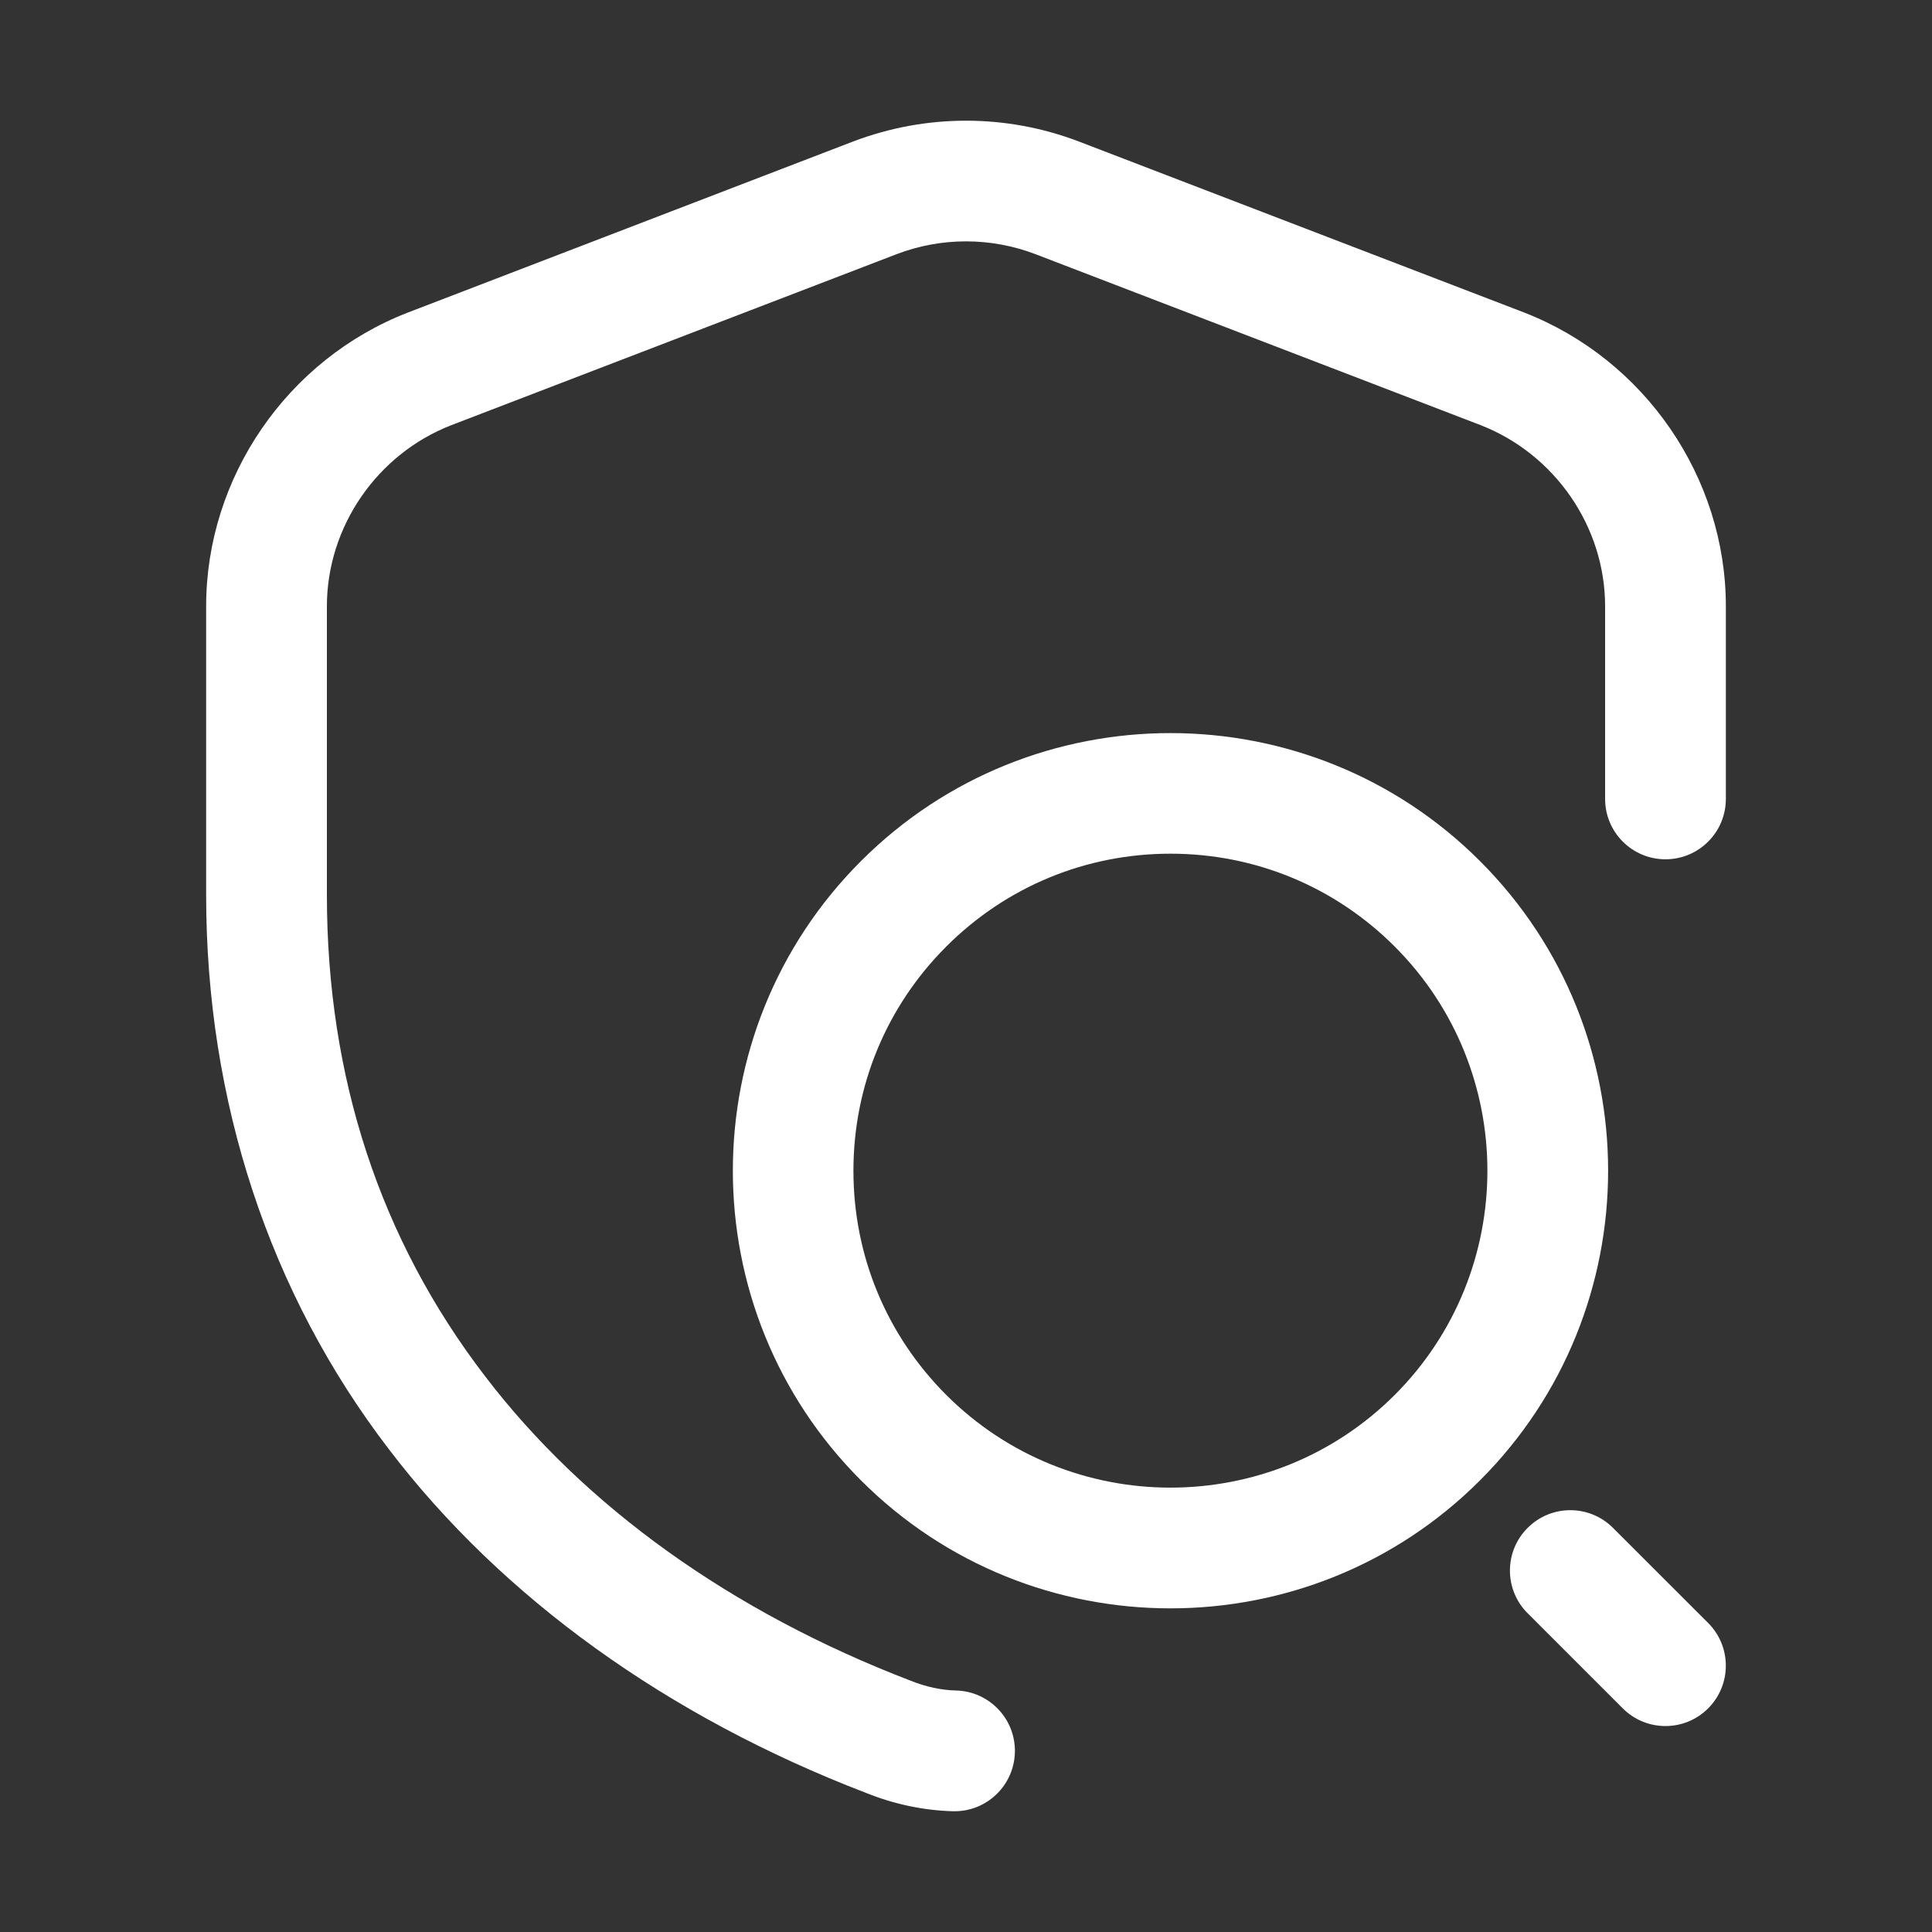
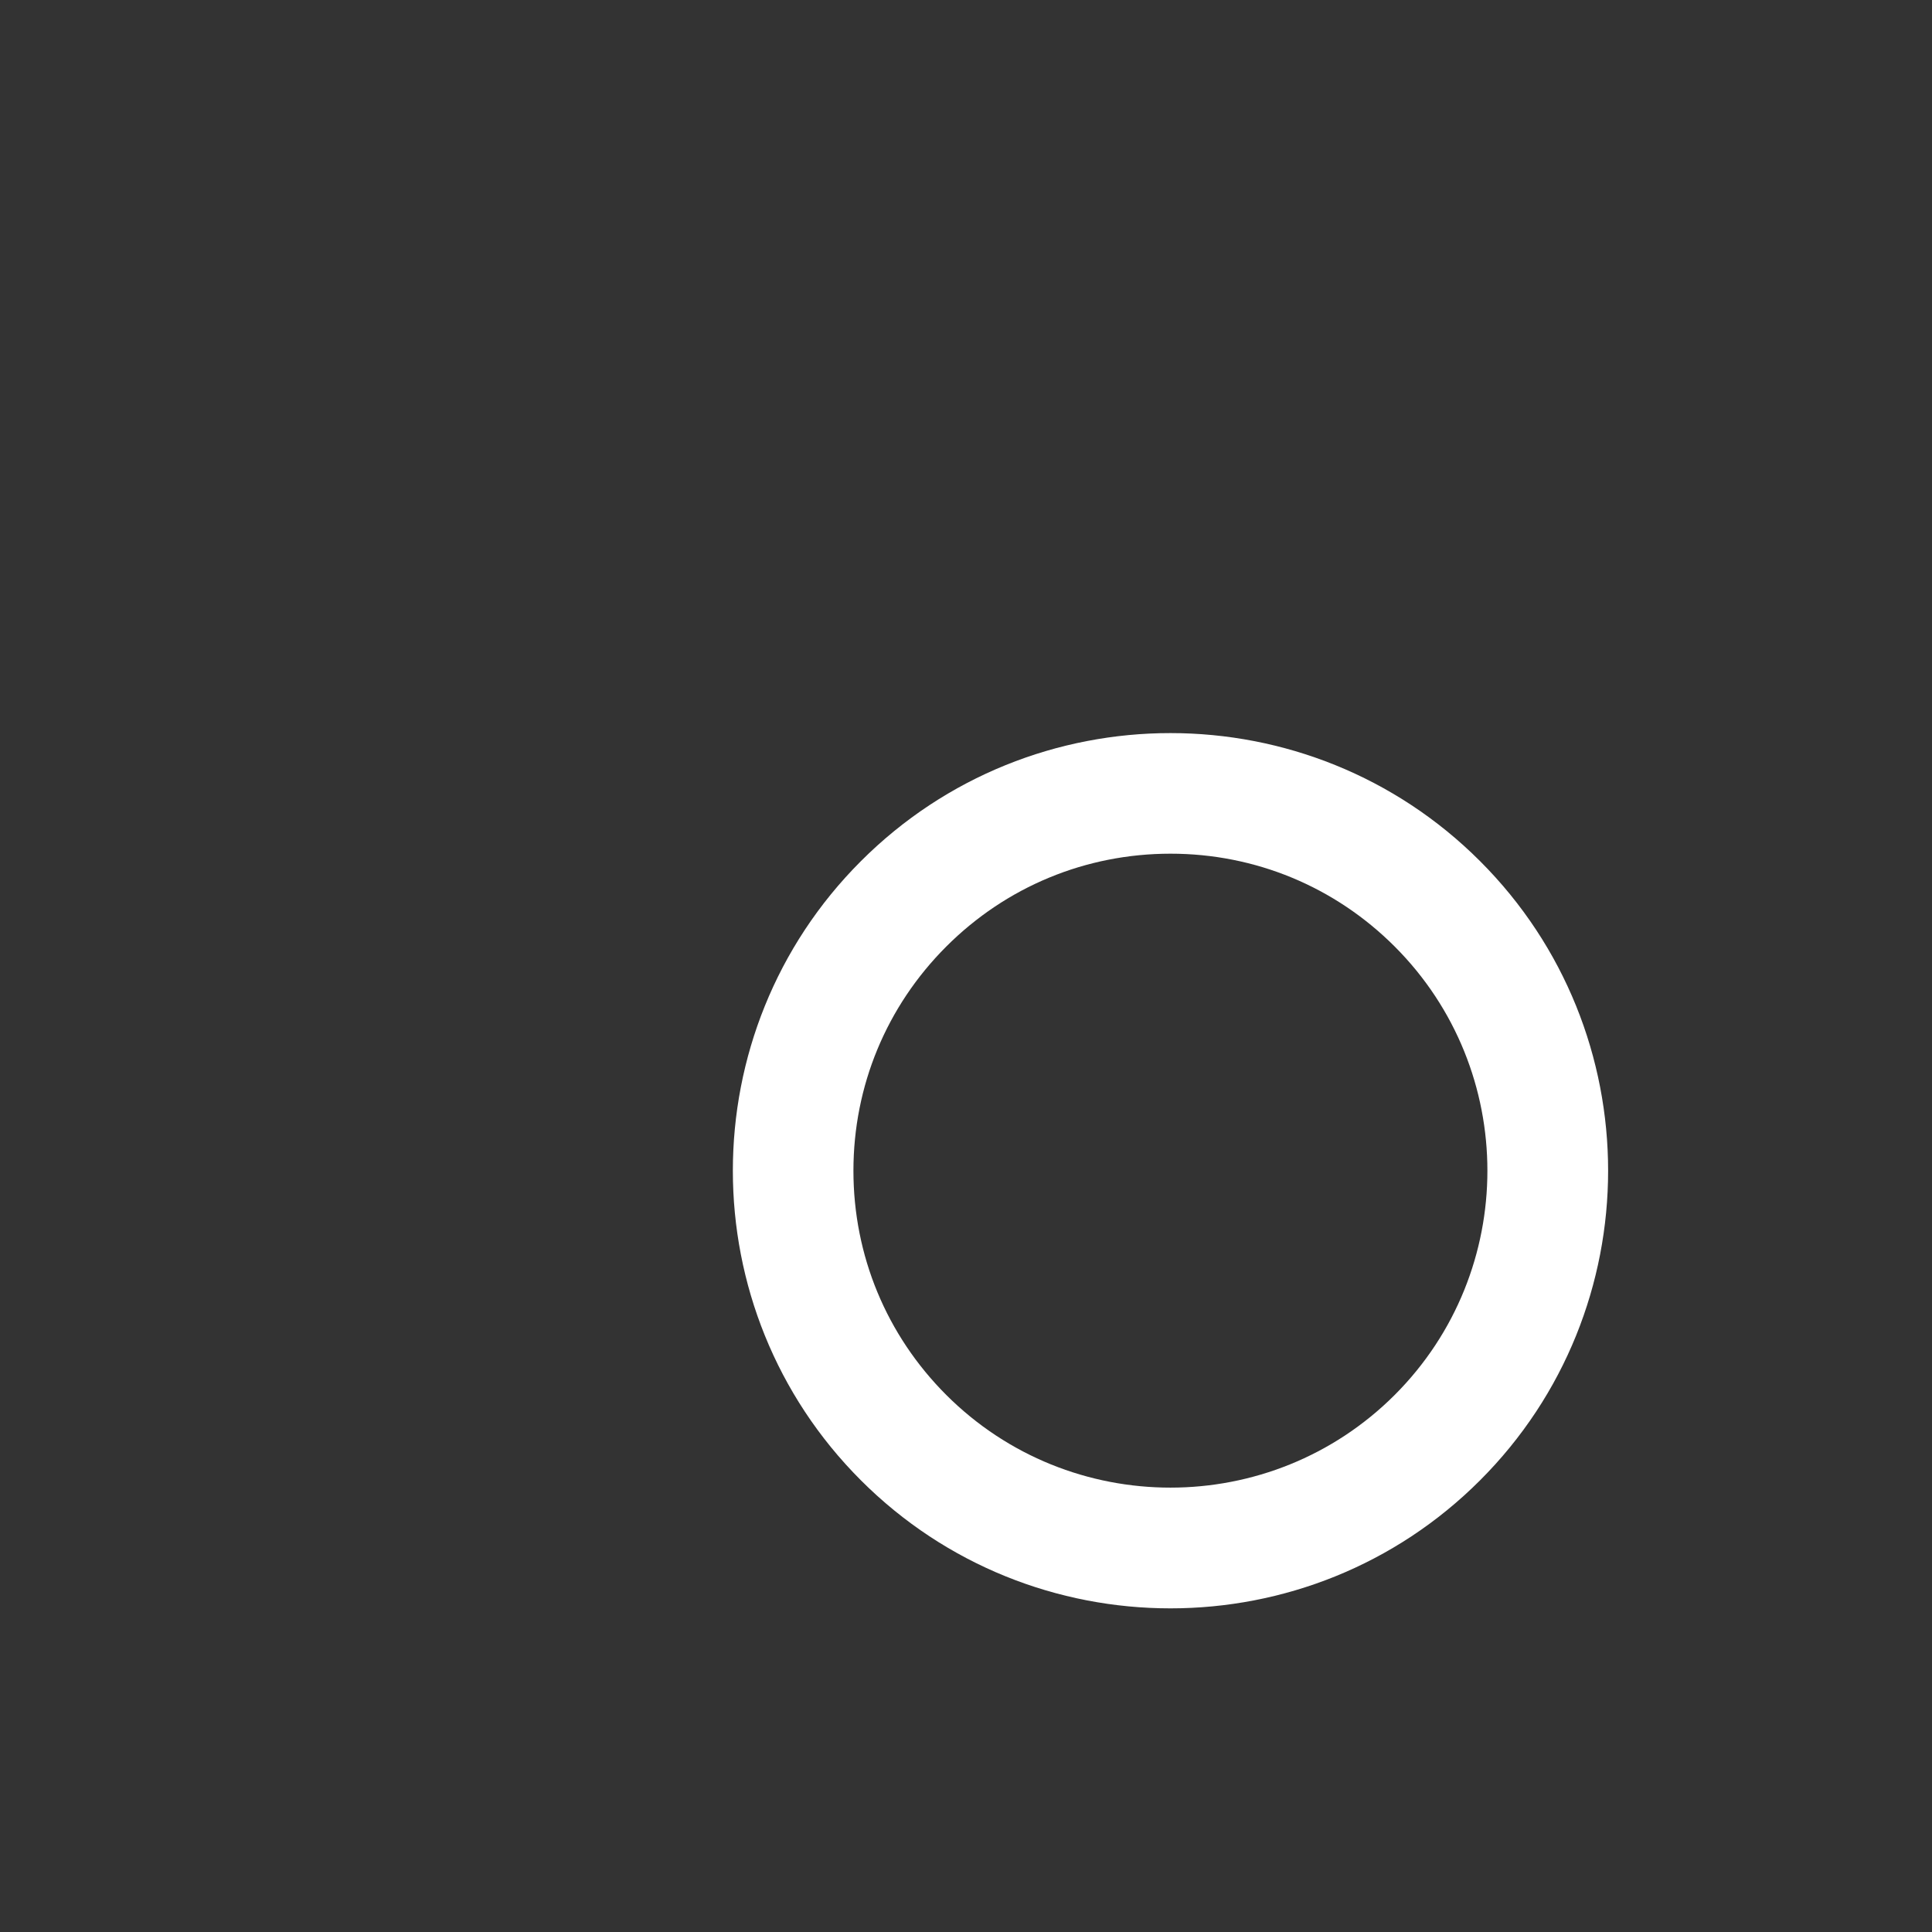
<svg xmlns="http://www.w3.org/2000/svg" width="60" height="60" viewBox="0 0 60 60" fill="none">
  <rect x="0" y="0" width="60" height="60" fill="#333333" stroke="none" />
-   <path d="M26.9 55.682C27.776 56.034 28.683 56.224 29.595 56.25H29.645C30.657 56.25 31.491 55.442 31.518 54.424C31.546 53.39 30.729 52.527 29.693 52.5C29.228 52.489 28.759 52.388 28.271 52.192C22.723 50.063 18.153 46.792 15.056 42.729C11.802 38.481 10.152 33.455 10.152 27.794V18.827C10.152 16.362 11.707 14.103 14.014 13.205L27.836 7.897C29.231 7.361 30.767 7.363 32.161 7.895L45.979 13.202C48.293 14.103 49.848 16.362 49.848 18.827V24.811C49.848 25.847 50.687 26.686 51.723 26.686C52.758 26.686 53.598 25.847 53.598 24.811V18.827C53.598 14.828 51.082 11.162 47.33 9.704L33.501 4.393C31.243 3.532 28.757 3.534 26.495 4.394L12.663 9.708C8.918 11.162 6.402 14.828 6.402 18.827V27.794C6.402 34.208 8.365 40.16 12.077 45.007C15.593 49.62 20.729 53.315 26.9 55.682Z" fill="white" />
  <path d="M45.965 45.972C51.267 40.671 51.267 32.045 45.965 26.744C40.664 21.442 32.037 21.44 26.736 26.744C21.434 32.045 21.434 40.671 26.736 45.972C29.387 48.624 32.868 49.949 36.35 49.949C39.833 49.949 43.315 48.624 45.965 45.972ZM43.314 29.396C47.152 33.235 47.152 39.481 43.314 43.321C39.473 47.159 33.226 47.159 29.387 43.321C27.528 41.461 26.504 38.989 26.504 36.359C26.504 33.728 27.528 31.256 29.387 29.396C31.248 27.535 33.721 26.512 36.351 26.512C38.98 26.512 41.453 27.535 43.314 29.396Z" fill="white" />
-   <path d="M53.048 50.403L50.093 47.45C49.361 46.717 48.174 46.717 47.442 47.45C46.709 48.182 46.709 49.369 47.442 50.101L50.396 53.055C50.763 53.421 51.242 53.604 51.722 53.604C52.202 53.604 52.681 53.421 53.048 53.055C53.78 52.322 53.78 51.136 53.048 50.403Z" fill="white" />
</svg>